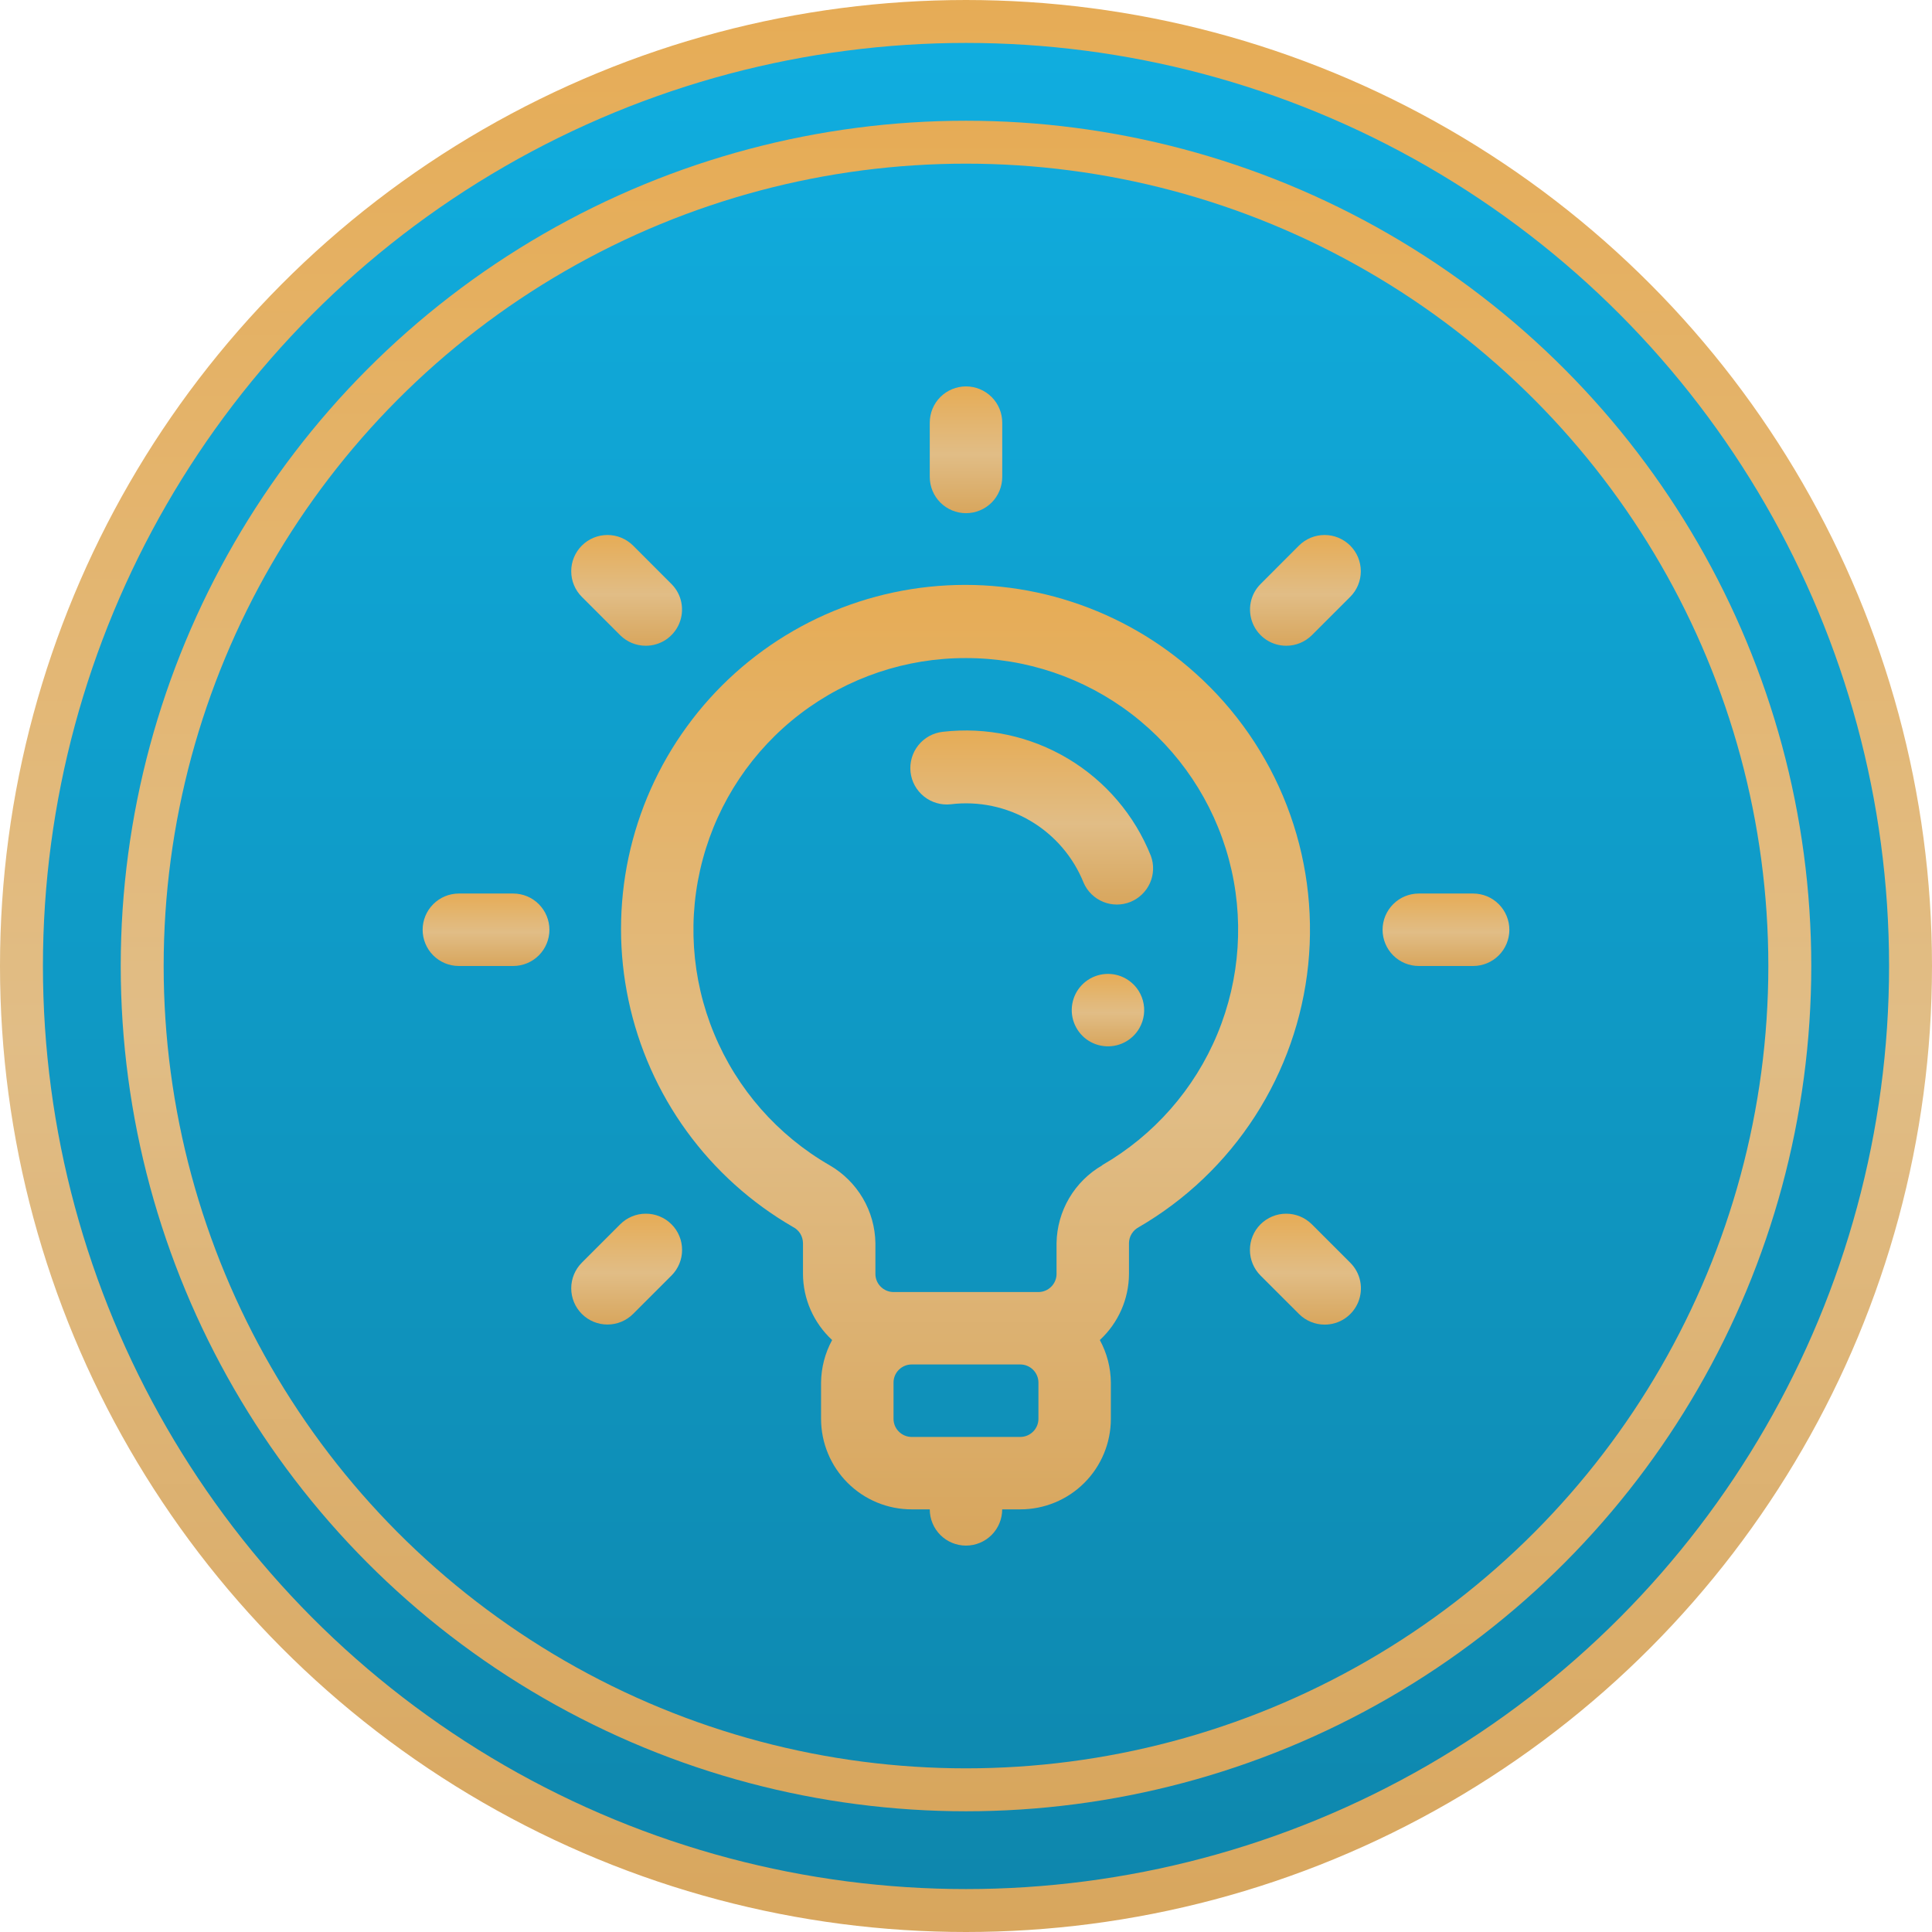
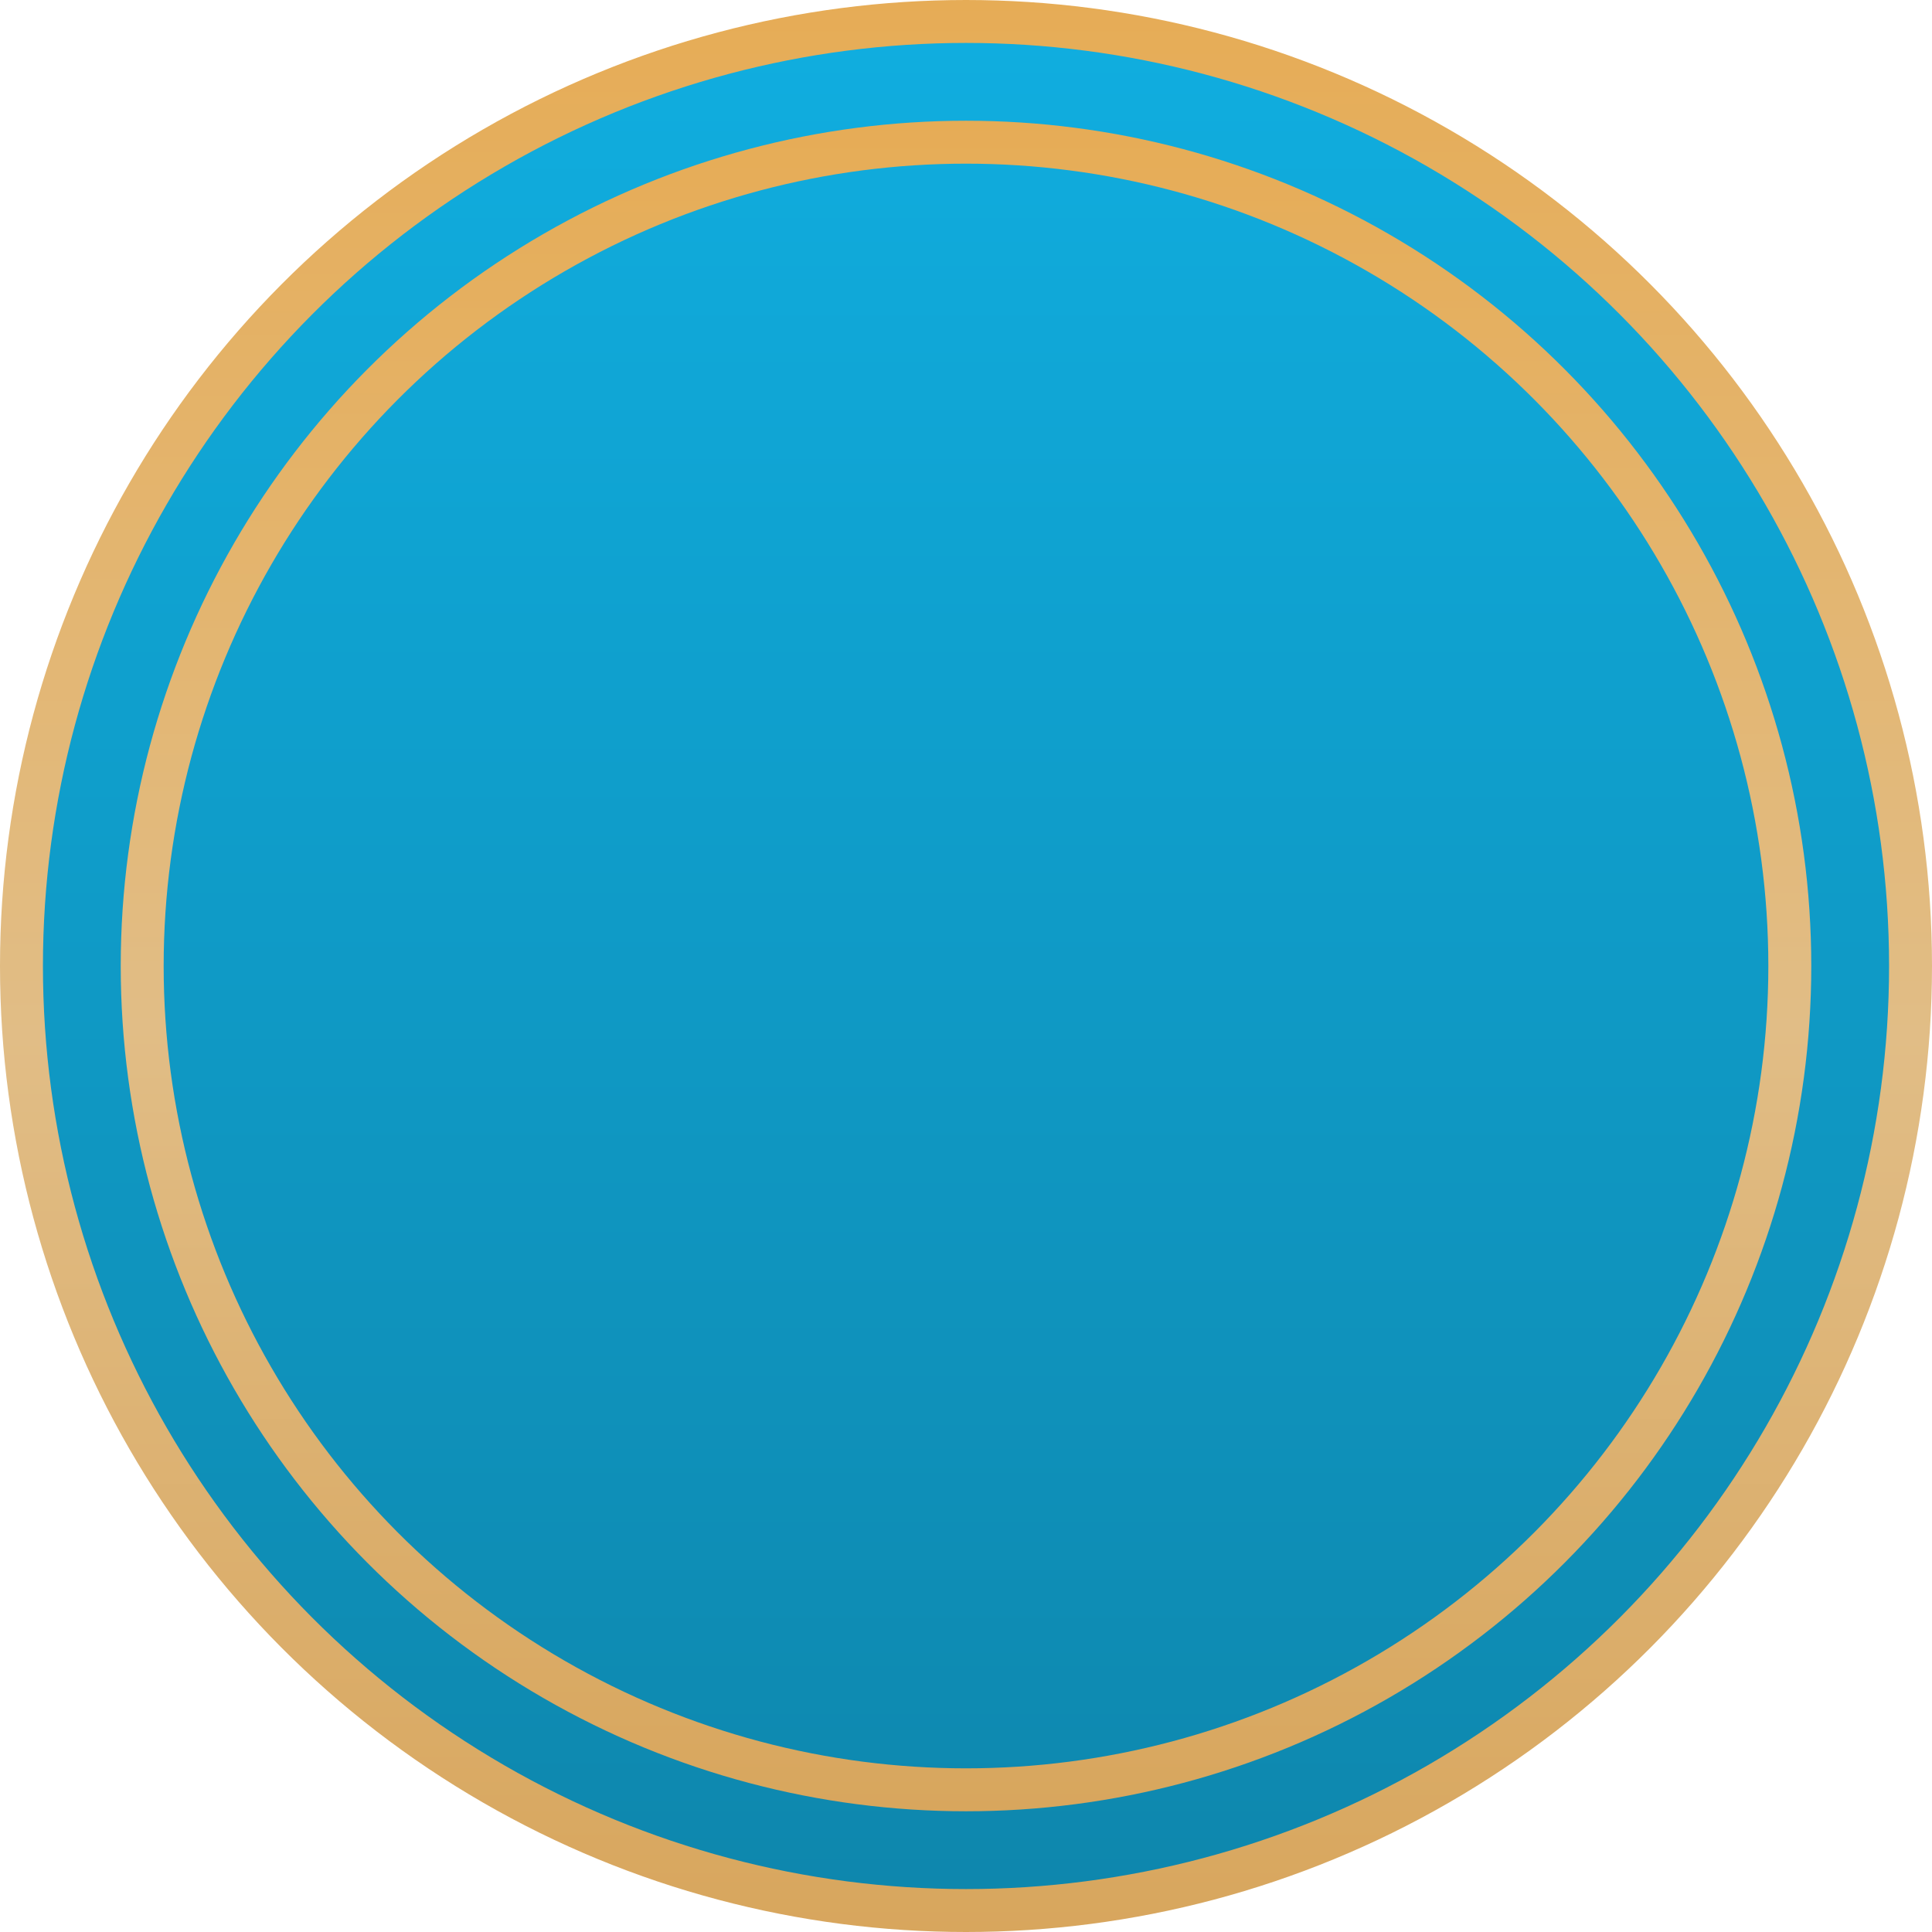
<svg xmlns="http://www.w3.org/2000/svg" width="45" height="45" viewBox="0 0 45 45" fill="none">
  <circle cx="22.5" cy="22.5" r="22" fill="url(#paint0_linear_77_888)" stroke="url(#paint1_linear_77_888)" />
  <circle cx="22.5" cy="22.5" r="19.188" stroke="url(#paint2_linear_77_888)" />
  <g clip-path="url(#clip0_77_888)">
    <path d="M27.845 15.682C27.01 14.931 26.027 14.363 24.958 14.016C23.89 13.668 22.761 13.55 21.644 13.667C20.527 13.784 19.447 14.135 18.474 14.696C17.501 15.258 16.657 16.017 15.997 16.926C15.336 17.834 14.874 18.872 14.64 19.97C14.407 21.069 14.406 22.204 14.64 23.303C14.873 24.402 15.334 25.439 15.994 26.348C16.654 27.257 17.498 28.017 18.471 28.579C18.54 28.614 18.599 28.668 18.64 28.734C18.68 28.8 18.702 28.877 18.703 28.955V29.672C18.704 29.961 18.765 30.247 18.882 30.512C18.999 30.777 19.169 31.015 19.382 31.212C19.216 31.516 19.128 31.857 19.124 32.203V33.047C19.124 33.606 19.347 34.143 19.742 34.538C20.138 34.934 20.674 35.156 21.234 35.156H21.656C21.656 35.38 21.745 35.595 21.903 35.753C22.061 35.911 22.276 36 22.499 36C22.723 36 22.938 35.911 23.096 35.753C23.254 35.595 23.343 35.38 23.343 35.156H23.765C24.325 35.156 24.861 34.934 25.257 34.538C25.652 34.143 25.874 33.606 25.874 33.047V32.203C25.871 31.857 25.783 31.516 25.617 31.212C25.83 31.015 26 30.777 26.117 30.512C26.234 30.247 26.295 29.961 26.296 29.672V28.955C26.297 28.878 26.318 28.803 26.359 28.737C26.399 28.672 26.456 28.619 26.524 28.583C27.618 27.948 28.545 27.063 29.231 26C29.917 24.937 30.342 23.727 30.471 22.469C30.599 21.211 30.428 19.94 29.972 18.761C29.516 17.581 28.787 16.526 27.845 15.682ZM24.187 33.047C24.187 33.159 24.142 33.266 24.063 33.345C23.984 33.424 23.877 33.469 23.765 33.469H21.234C21.122 33.469 21.015 33.424 20.936 33.345C20.856 33.266 20.812 33.159 20.812 33.047V32.203C20.812 32.091 20.856 31.984 20.936 31.905C21.015 31.826 21.122 31.781 21.234 31.781H23.765C23.877 31.781 23.984 31.826 24.063 31.905C24.142 31.984 24.187 32.091 24.187 32.203V33.047ZM25.676 27.141C25.357 27.325 25.09 27.589 24.903 27.907C24.716 28.225 24.615 28.586 24.609 28.955V29.672C24.609 29.784 24.564 29.891 24.485 29.97C24.406 30.049 24.299 30.094 24.187 30.094H20.812C20.7 30.094 20.593 30.049 20.514 29.97C20.434 29.891 20.39 29.784 20.39 29.672V28.955C20.384 28.586 20.283 28.225 20.096 27.907C19.908 27.589 19.642 27.325 19.323 27.141C18.113 26.444 17.168 25.368 16.634 24.079C16.099 22.79 16.006 21.36 16.369 20.013C16.731 18.665 17.529 17.475 18.637 16.628C19.746 15.781 21.104 15.324 22.499 15.328C23.894 15.326 25.251 15.784 26.358 16.632C27.465 17.48 28.262 18.67 28.623 20.017C28.984 21.364 28.89 22.793 28.356 24.081C27.822 25.369 26.876 26.445 25.668 27.141H25.676Z" fill="url(#paint3_linear_77_888)" />
-     <path d="M26.225 22.795C26.08 22.712 25.913 22.674 25.747 22.686C25.58 22.698 25.421 22.759 25.289 22.861C25.157 22.964 25.058 23.103 25.006 23.262C24.953 23.421 24.949 23.591 24.993 23.752C25.038 23.913 25.129 24.057 25.255 24.167C25.382 24.276 25.538 24.345 25.704 24.365C25.869 24.386 26.038 24.356 26.187 24.281C26.336 24.206 26.459 24.088 26.541 23.943C26.651 23.748 26.679 23.519 26.62 23.304C26.561 23.088 26.419 22.906 26.225 22.795Z" fill="url(#paint4_linear_77_888)" />
    <path d="M21.959 17.045C21.735 17.07 21.53 17.183 21.39 17.358C21.249 17.534 21.184 17.758 21.208 17.982C21.233 18.206 21.345 18.41 21.521 18.551C21.697 18.692 21.921 18.758 22.145 18.733C22.791 18.654 23.444 18.791 24.004 19.122C24.564 19.453 24.999 19.96 25.241 20.564C25.329 20.765 25.492 20.923 25.695 21.006C25.898 21.089 26.125 21.09 26.328 21.008C26.532 20.926 26.695 20.768 26.785 20.568C26.874 20.368 26.882 20.141 26.806 19.935C26.428 18.988 25.749 18.191 24.873 17.669C23.996 17.146 22.972 16.927 21.959 17.045Z" fill="url(#paint5_linear_77_888)" />
    <path d="M22.5 11.953C22.724 11.953 22.938 11.864 23.097 11.706C23.255 11.548 23.344 11.333 23.344 11.109V9.844C23.344 9.62 23.255 9.405 23.097 9.247C22.938 9.089 22.724 9 22.5 9C22.276 9 22.062 9.089 21.903 9.247C21.745 9.405 21.656 9.62 21.656 9.844V11.109C21.656 11.333 21.745 11.548 21.903 11.706C22.062 11.864 22.276 11.953 22.5 11.953Z" fill="url(#paint6_linear_77_888)" />
    <path d="M30.255 12.708L29.361 13.603C29.243 13.721 29.163 13.871 29.131 14.035C29.099 14.198 29.116 14.368 29.18 14.522C29.244 14.676 29.352 14.807 29.491 14.9C29.63 14.992 29.793 15.041 29.96 15.041C30.183 15.041 30.396 14.953 30.555 14.796L31.449 13.902C31.527 13.824 31.59 13.731 31.632 13.628C31.674 13.526 31.696 13.416 31.696 13.305C31.696 13.194 31.674 13.085 31.632 12.982C31.59 12.88 31.527 12.787 31.449 12.708C31.37 12.63 31.277 12.568 31.175 12.525C31.073 12.483 30.963 12.461 30.852 12.461C30.741 12.461 30.631 12.483 30.529 12.525C30.426 12.568 30.333 12.63 30.255 12.708Z" fill="url(#paint7_linear_77_888)" />
    <path d="M34.312 20.812H33.047C32.823 20.812 32.608 20.901 32.45 21.06C32.292 21.218 32.203 21.433 32.203 21.656C32.203 21.88 32.292 22.095 32.45 22.253C32.608 22.411 32.823 22.5 33.047 22.5H34.312C34.536 22.5 34.751 22.411 34.909 22.253C35.067 22.095 35.156 21.88 35.156 21.656C35.156 21.433 35.067 21.218 34.909 21.06C34.751 20.901 34.536 20.812 34.312 20.812Z" fill="url(#paint8_linear_77_888)" />
    <path d="M30.555 28.516C30.396 28.358 30.181 28.269 29.957 28.269C29.734 28.269 29.519 28.358 29.36 28.516C29.202 28.674 29.113 28.889 29.113 29.113C29.113 29.337 29.202 29.551 29.36 29.71L30.255 30.604C30.333 30.683 30.427 30.746 30.53 30.788C30.632 30.831 30.743 30.853 30.854 30.853C31.021 30.853 31.185 30.804 31.324 30.711C31.463 30.618 31.571 30.485 31.635 30.331C31.698 30.176 31.715 30.006 31.682 29.842C31.649 29.678 31.568 29.528 31.449 29.41L30.555 28.516Z" fill="url(#paint9_linear_77_888)" />
    <path d="M14.446 28.516L13.552 29.41C13.394 29.569 13.305 29.783 13.305 30.007C13.305 30.231 13.394 30.446 13.552 30.604C13.71 30.762 13.925 30.851 14.149 30.851C14.373 30.851 14.588 30.762 14.746 30.604L15.64 29.71C15.719 29.631 15.781 29.538 15.823 29.436C15.866 29.333 15.887 29.224 15.887 29.113C15.887 29.002 15.866 28.892 15.823 28.79C15.781 28.687 15.719 28.594 15.64 28.516C15.562 28.437 15.469 28.375 15.366 28.333C15.264 28.29 15.154 28.269 15.043 28.269C14.932 28.269 14.823 28.29 14.72 28.333C14.618 28.375 14.525 28.437 14.446 28.516Z" fill="url(#paint10_linear_77_888)" />
    <path d="M11.953 20.812H10.688C10.464 20.812 10.249 20.901 10.091 21.06C9.933 21.218 9.844 21.433 9.844 21.656C9.844 21.88 9.933 22.095 10.091 22.253C10.249 22.411 10.464 22.5 10.688 22.5H11.953C12.177 22.5 12.392 22.411 12.55 22.253C12.708 22.095 12.797 21.88 12.797 21.656C12.797 21.433 12.708 21.218 12.55 21.06C12.392 20.901 12.177 20.812 11.953 20.812Z" fill="url(#paint11_linear_77_888)" />
-     <path d="M14.446 14.796C14.604 14.953 14.818 15.041 15.041 15.041C15.208 15.041 15.371 14.992 15.51 14.9C15.648 14.807 15.757 14.676 15.821 14.522C15.885 14.368 15.902 14.198 15.87 14.035C15.838 13.871 15.758 13.721 15.64 13.603L14.746 12.708C14.668 12.63 14.574 12.568 14.472 12.525C14.37 12.483 14.26 12.461 14.149 12.461C14.038 12.461 13.928 12.483 13.826 12.525C13.723 12.568 13.63 12.63 13.552 12.708C13.474 12.787 13.411 12.88 13.369 12.982C13.326 13.085 13.305 13.194 13.305 13.305C13.305 13.416 13.326 13.526 13.369 13.628C13.411 13.731 13.474 13.824 13.552 13.902L14.446 14.796Z" fill="url(#paint12_linear_77_888)" />
  </g>
  <defs>
    <linearGradient id="paint0_linear_77_888" x1="22.5" y1="0" x2="22.5" y2="45" gradientUnits="userSpaceOnUse">
      <stop stop-color="#10AEE0" />
      <stop offset="1" stop-color="#0E86AC" />
    </linearGradient>
    <linearGradient id="paint1_linear_77_888" x1="22.5" y1="0" x2="22.5" y2="45" gradientUnits="userSpaceOnUse">
      <stop stop-color="#E6AC56" />
      <stop offset="0.536" stop-color="#E1BD86" />
      <stop offset="1" stop-color="#D8A65D" />
    </linearGradient>
    <linearGradient id="paint2_linear_77_888" x1="22.5" y1="2.812" x2="22.5" y2="42.188" gradientUnits="userSpaceOnUse">
      <stop stop-color="#E6AC56" />
      <stop offset="0.536" stop-color="#E1BD86" />
      <stop offset="1" stop-color="#D8A65D" />
    </linearGradient>
    <linearGradient id="paint3_linear_77_888" x1="22.488" y1="13.623" x2="22.488" y2="36" gradientUnits="userSpaceOnUse">
      <stop stop-color="#E6AC56" />
      <stop offset="0.536" stop-color="#E1BD86" />
      <stop offset="1" stop-color="#D8A65D" />
    </linearGradient>
    <linearGradient id="paint4_linear_77_888" x1="25.807" y1="22.684" x2="25.807" y2="24.372" gradientUnits="userSpaceOnUse">
      <stop stop-color="#E6AC56" />
      <stop offset="0.536" stop-color="#E1BD86" />
      <stop offset="1" stop-color="#D8A65D" />
    </linearGradient>
    <linearGradient id="paint5_linear_77_888" x1="24.03" y1="17.014" x2="24.03" y2="21.069" gradientUnits="userSpaceOnUse">
      <stop stop-color="#E6AC56" />
      <stop offset="0.536" stop-color="#E1BD86" />
      <stop offset="1" stop-color="#D8A65D" />
    </linearGradient>
    <linearGradient id="paint6_linear_77_888" x1="22.5" y1="9" x2="22.5" y2="11.953" gradientUnits="userSpaceOnUse">
      <stop stop-color="#E6AC56" />
      <stop offset="0.536" stop-color="#E1BD86" />
      <stop offset="1" stop-color="#D8A65D" />
    </linearGradient>
    <linearGradient id="paint7_linear_77_888" x1="30.406" y1="12.461" x2="30.406" y2="15.041" gradientUnits="userSpaceOnUse">
      <stop stop-color="#E6AC56" />
      <stop offset="0.536" stop-color="#E1BD86" />
      <stop offset="1" stop-color="#D8A65D" />
    </linearGradient>
    <linearGradient id="paint8_linear_77_888" x1="33.68" y1="20.812" x2="33.68" y2="22.5" gradientUnits="userSpaceOnUse">
      <stop stop-color="#E6AC56" />
      <stop offset="0.536" stop-color="#E1BD86" />
      <stop offset="1" stop-color="#D8A65D" />
    </linearGradient>
    <linearGradient id="paint9_linear_77_888" x1="30.406" y1="28.269" x2="30.406" y2="30.853" gradientUnits="userSpaceOnUse">
      <stop stop-color="#E6AC56" />
      <stop offset="0.536" stop-color="#E1BD86" />
      <stop offset="1" stop-color="#D8A65D" />
    </linearGradient>
    <linearGradient id="paint10_linear_77_888" x1="14.596" y1="28.269" x2="14.596" y2="30.851" gradientUnits="userSpaceOnUse">
      <stop stop-color="#E6AC56" />
      <stop offset="0.536" stop-color="#E1BD86" />
      <stop offset="1" stop-color="#D8A65D" />
    </linearGradient>
    <linearGradient id="paint11_linear_77_888" x1="11.32" y1="20.812" x2="11.32" y2="22.5" gradientUnits="userSpaceOnUse">
      <stop stop-color="#E6AC56" />
      <stop offset="0.536" stop-color="#E1BD86" />
      <stop offset="1" stop-color="#D8A65D" />
    </linearGradient>
    <linearGradient id="paint12_linear_77_888" x1="14.595" y1="12.461" x2="14.595" y2="15.041" gradientUnits="userSpaceOnUse">
      <stop stop-color="#E6AC56" />
      <stop offset="0.536" stop-color="#E1BD86" />
      <stop offset="1" stop-color="#D8A65D" />
    </linearGradient>
    <clipPath id="clip0_77_888">
-       <rect width="27" height="27" fill="white" transform="translate(9 9)" />
-     </clipPath>
+       </clipPath>
  </defs>
</svg>